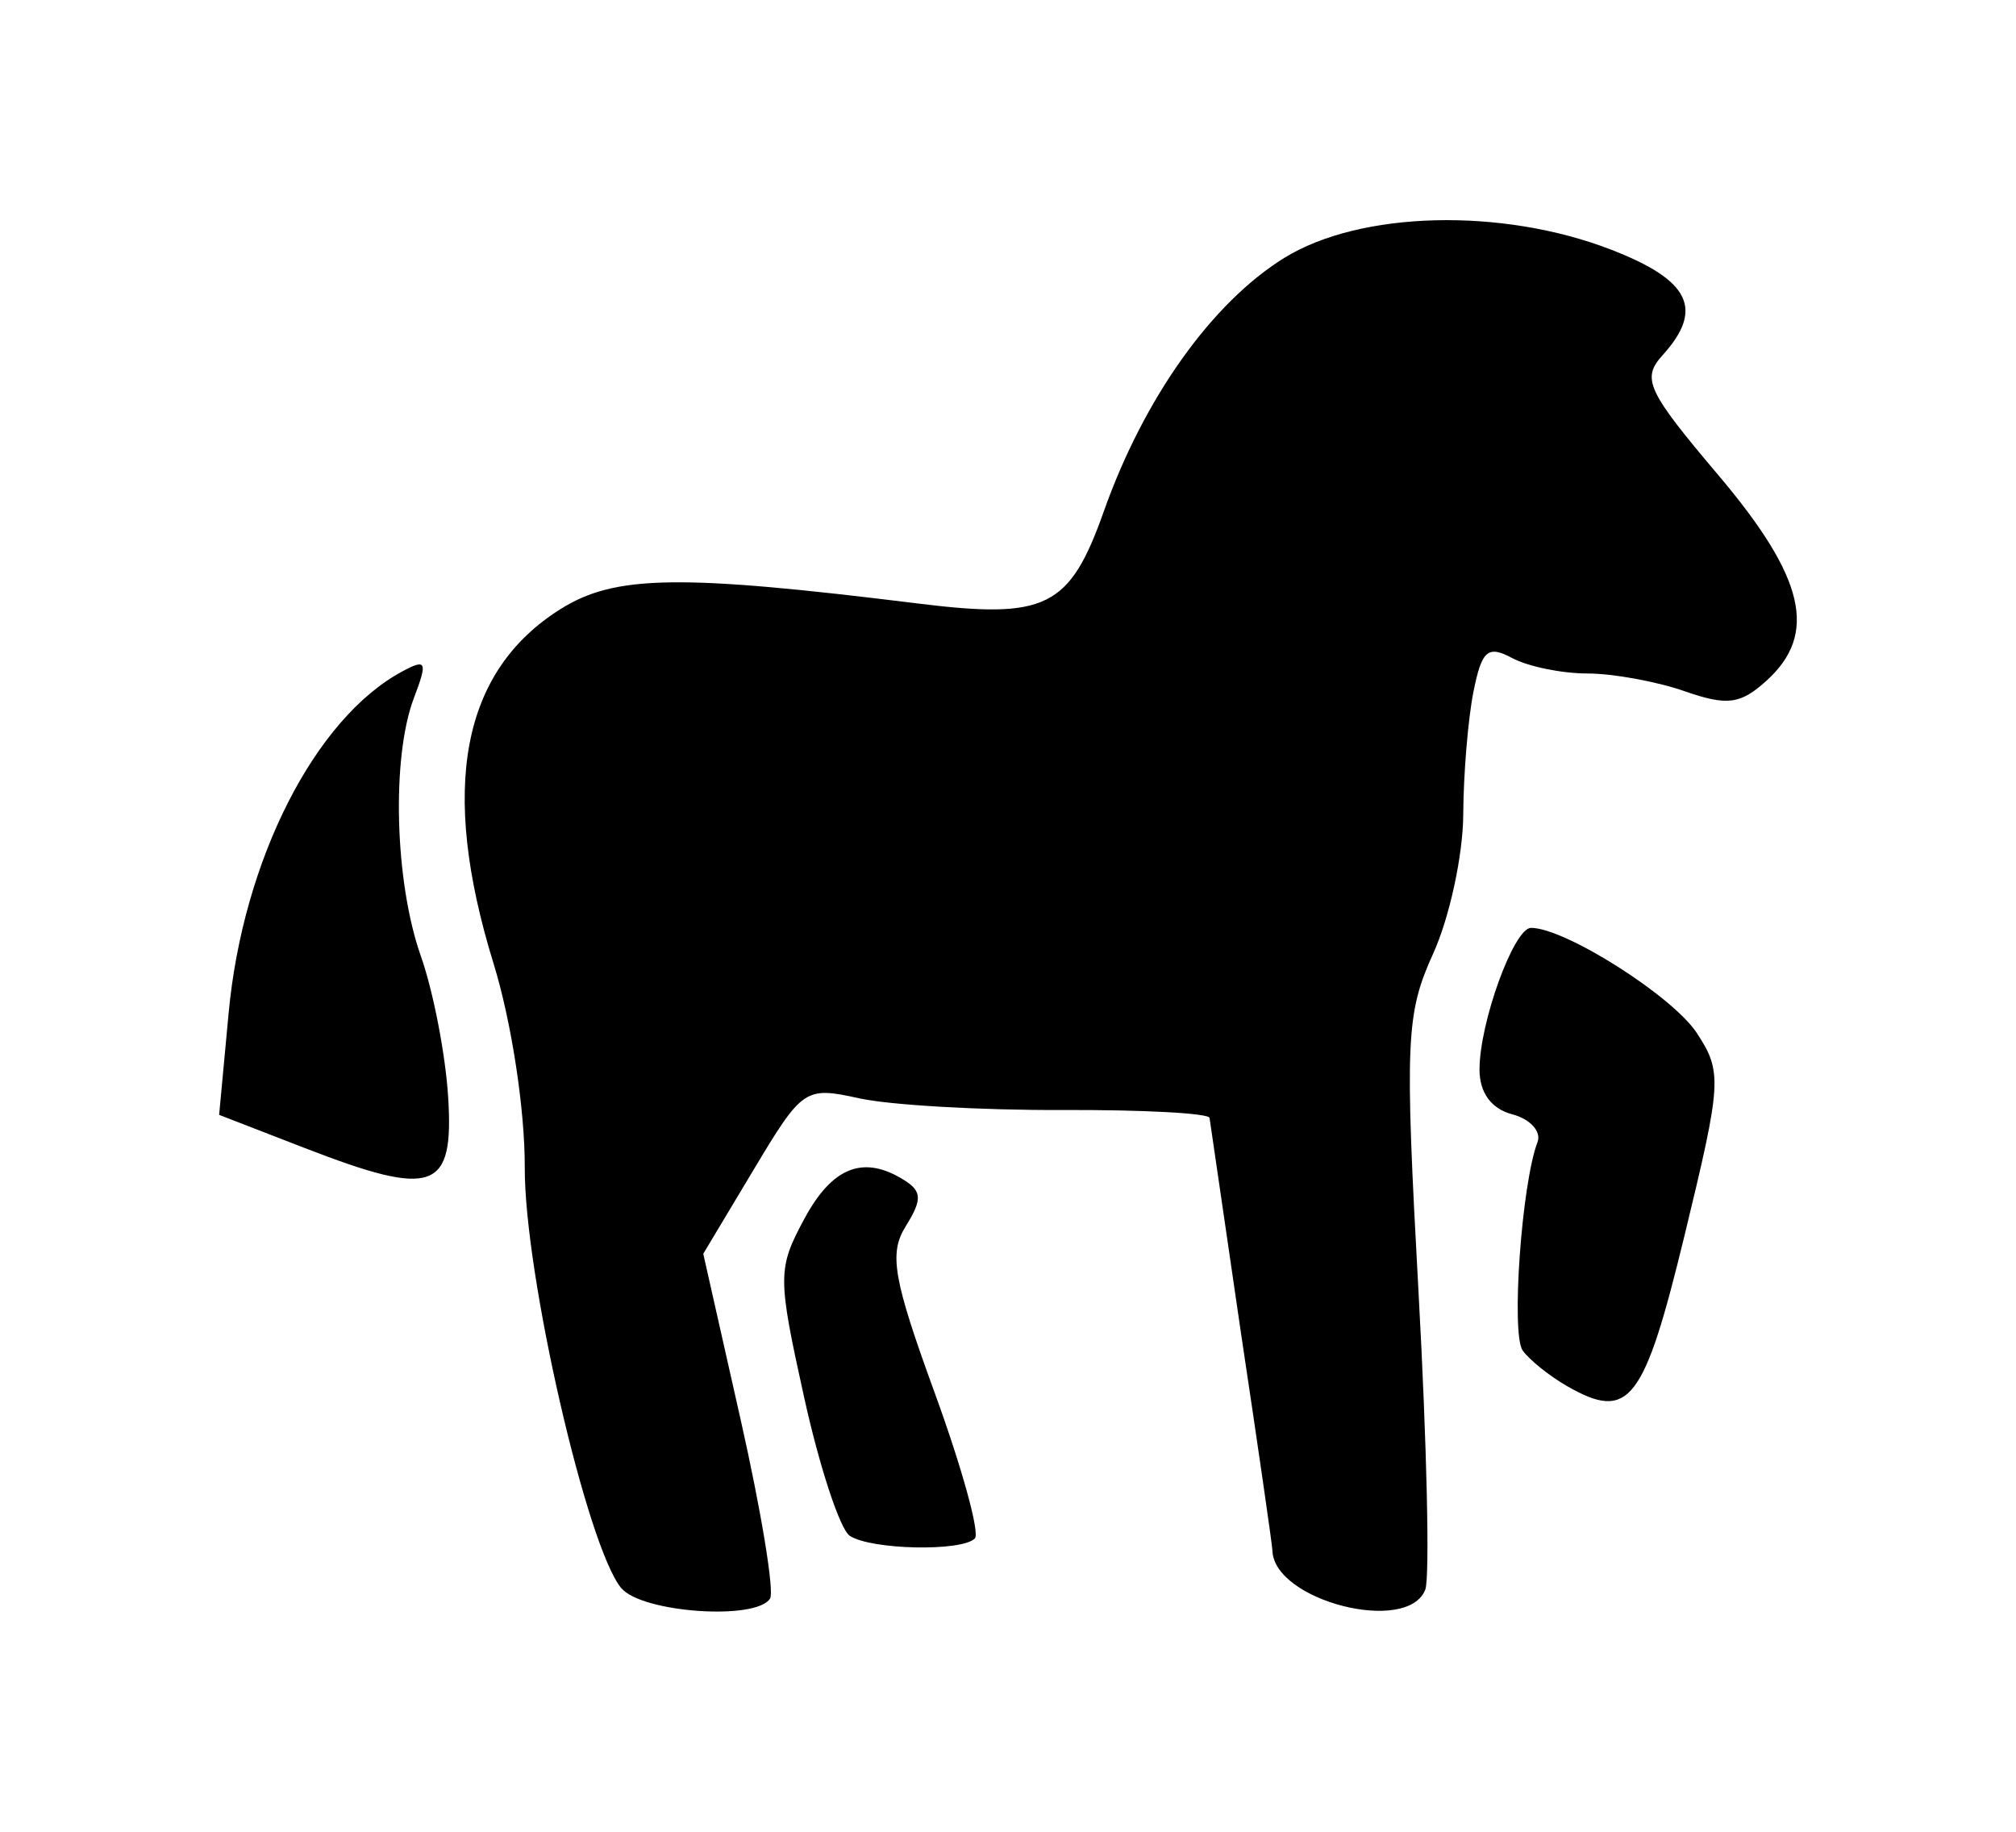
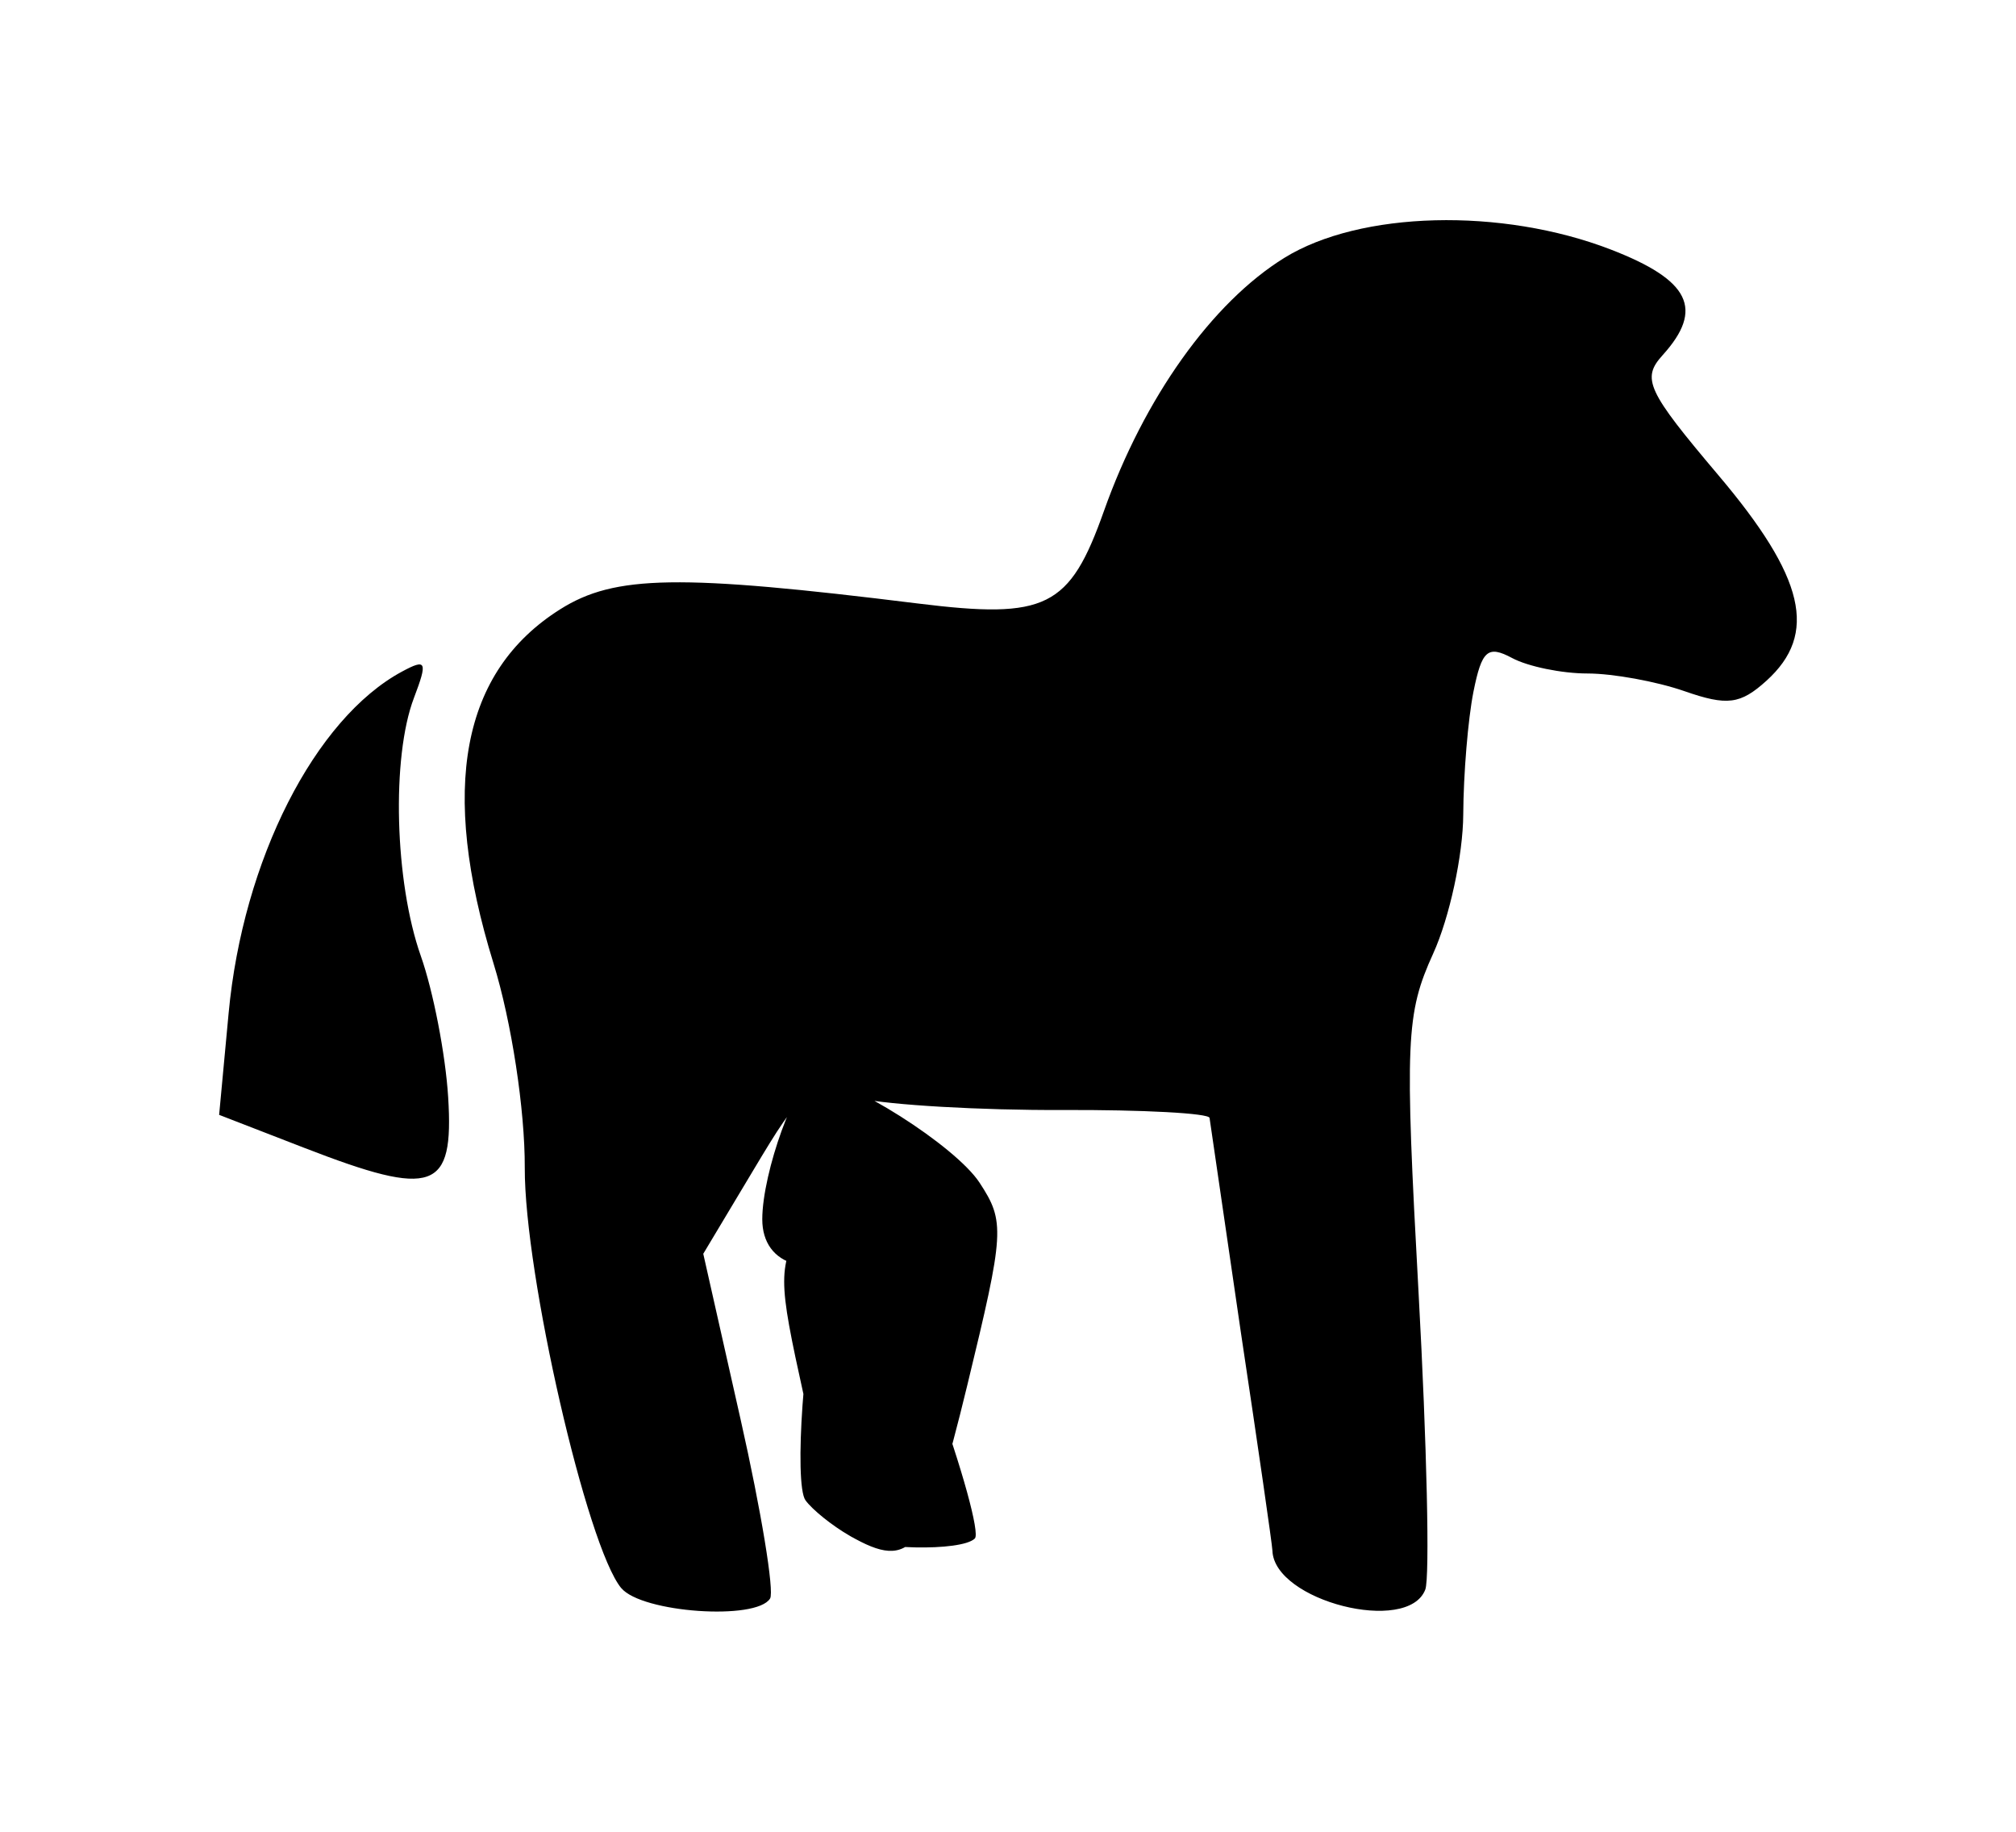
<svg xmlns="http://www.w3.org/2000/svg" viewBox="0 0 230 209">
-   <path d="M70.88 181.203c-3.914-4.717-11.056-35.833-11.01-47.965.026-6.613-1.512-16.672-3.566-23.32-6.174-19.99-3.665-33.302 7.618-40.408 6.22-3.918 13.536-4.034 40.826-.65 14.623 1.812 17.282.49 21.19-10.533 4.584-12.926 12.335-23.804 20.6-28.912 8.642-5.342 24.767-5.753 37.218-.95 9.062 3.497 10.685 6.802 5.923 12.064-2.42 2.674-1.777 4.06 6.35 13.67 9.9 11.7 11.404 18.13 5.497 23.475-2.974 2.692-4.478 2.883-9.34 1.188-3.187-1.11-8.176-2.02-11.086-2.02s-6.772-.793-8.583-1.762c-2.782-1.49-3.467-.89-4.416 3.854-.618 3.1-1.14 9.393-1.163 14.007s-1.564 11.747-3.427 15.85c-3.124 6.878-3.254 9.9-1.667 38.773.947 17.222 1.29 32.437.764 33.8-1.987 5.177-17.246 1.296-17.44-4.435-.022-.677-1.636-11.843-3.586-24.814l-3.586-24.56c-.023-.537-7.593-.945-16.822-.907s-19.637-.56-23.13-1.33c-6.204-1.366-6.48-1.18-12.08 8.168l-5.73 9.567 4.266 18.93c2.347 10.412 3.857 19.593 3.356 20.403-1.568 2.538-14.643 1.62-16.977-1.193zm26.063-5.978c-1.105-.734-3.444-7.83-5.197-15.772-3.046-13.798-3.045-14.702.028-20.407 3.2-5.94 6.786-7.313 11.427-4.37 1.983 1.256 2.01 2.224.14 5.218-1.95 3.12-1.45 5.998 3.33 19.118 3.094 8.494 5.14 15.93 4.546 16.522-1.518 1.52-11.858 1.295-14.275-.308zm81.827-17.082c-1.996-1.145-4.267-2.968-5.048-4.05-1.345-1.863-.123-19.062 1.688-23.783.464-1.21-.835-2.637-2.887-3.174-2.384-.624-3.73-2.463-3.73-5.098 0-5.373 3.925-16.172 5.878-16.172 3.88 0 16.152 7.783 18.91 11.99 2.92 4.46 2.853 5.59-1.394 23.093-4.636 19.102-6.323 21.264-13.416 17.194zM34.765 130.985L25 127.2l1.085-11.622c1.628-17.434 9.832-33.59 19.78-38.954 2.786-1.502 2.942-1.156 1.36 3.006-2.577 6.778-2.2 20.987.784 29.44 1.415 4 2.82 11.255 3.12 16.1.667 10.7-1.628 11.525-16.366 5.813z" />
+   <path d="M70.88 181.203c-3.914-4.717-11.056-35.833-11.01-47.965.026-6.613-1.512-16.672-3.566-23.32-6.174-19.99-3.665-33.302 7.618-40.408 6.22-3.918 13.536-4.034 40.826-.65 14.623 1.812 17.282.49 21.19-10.533 4.584-12.926 12.335-23.804 20.6-28.912 8.642-5.342 24.767-5.753 37.218-.95 9.062 3.497 10.685 6.802 5.923 12.064-2.42 2.674-1.777 4.06 6.35 13.67 9.9 11.7 11.404 18.13 5.497 23.475-2.974 2.692-4.478 2.883-9.34 1.188-3.187-1.11-8.176-2.02-11.086-2.02s-6.772-.793-8.583-1.762c-2.782-1.49-3.467-.89-4.416 3.854-.618 3.1-1.14 9.393-1.163 14.007s-1.564 11.747-3.427 15.85c-3.124 6.878-3.254 9.9-1.667 38.773.947 17.222 1.29 32.437.764 33.8-1.987 5.177-17.246 1.296-17.44-4.435-.022-.677-1.636-11.843-3.586-24.814l-3.586-24.56c-.023-.537-7.593-.945-16.822-.907s-19.637-.56-23.13-1.33c-6.204-1.366-6.48-1.18-12.08 8.168l-5.73 9.567 4.266 18.93c2.347 10.412 3.857 19.593 3.356 20.403-1.568 2.538-14.643 1.62-16.977-1.193zm26.063-5.978c-1.105-.734-3.444-7.83-5.197-15.772-3.046-13.798-3.045-14.702.028-20.407 3.2-5.94 6.786-7.313 11.427-4.37 1.983 1.256 2.01 2.224.14 5.218-1.95 3.12-1.45 5.998 3.33 19.118 3.094 8.494 5.14 15.93 4.546 16.522-1.518 1.52-11.858 1.295-14.275-.308zc-1.996-1.145-4.267-2.968-5.048-4.05-1.345-1.863-.123-19.062 1.688-23.783.464-1.21-.835-2.637-2.887-3.174-2.384-.624-3.73-2.463-3.73-5.098 0-5.373 3.925-16.172 5.878-16.172 3.88 0 16.152 7.783 18.91 11.99 2.92 4.46 2.853 5.59-1.394 23.093-4.636 19.102-6.323 21.264-13.416 17.194zM34.765 130.985L25 127.2l1.085-11.622c1.628-17.434 9.832-33.59 19.78-38.954 2.786-1.502 2.942-1.156 1.36 3.006-2.577 6.778-2.2 20.987.784 29.44 1.415 4 2.82 11.255 3.12 16.1.667 10.7-1.628 11.525-16.366 5.813z" />
</svg>